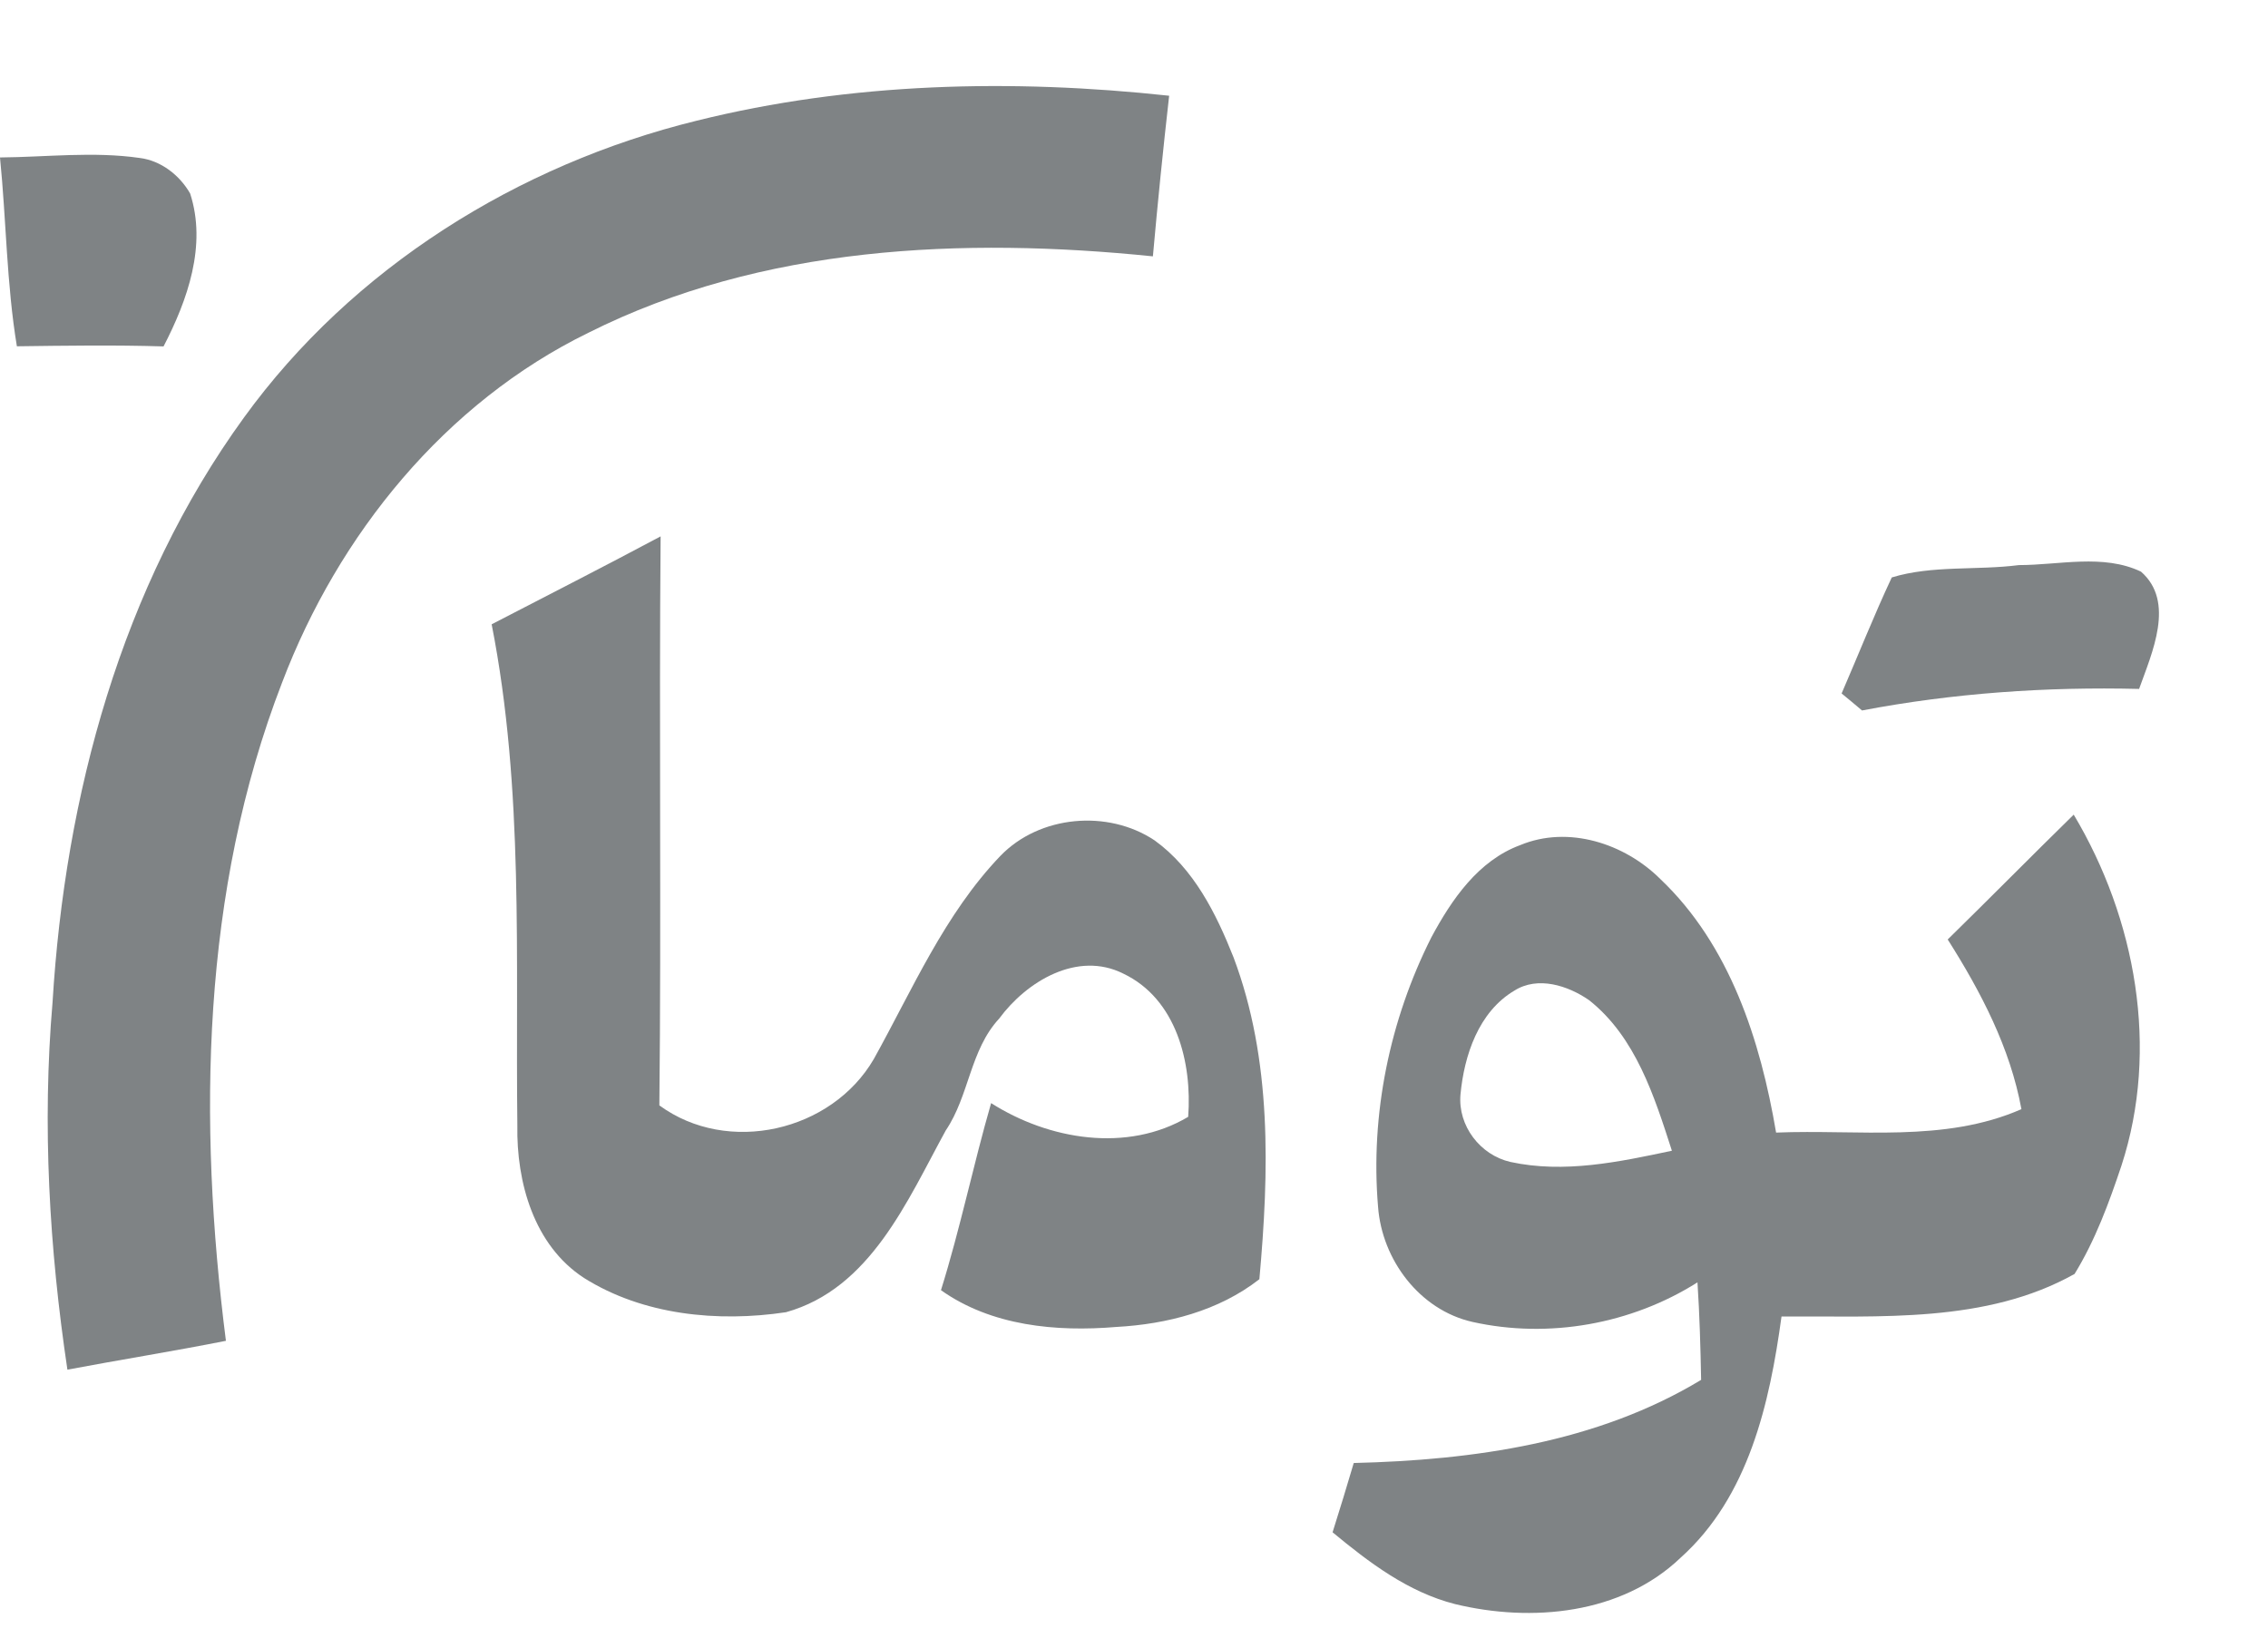
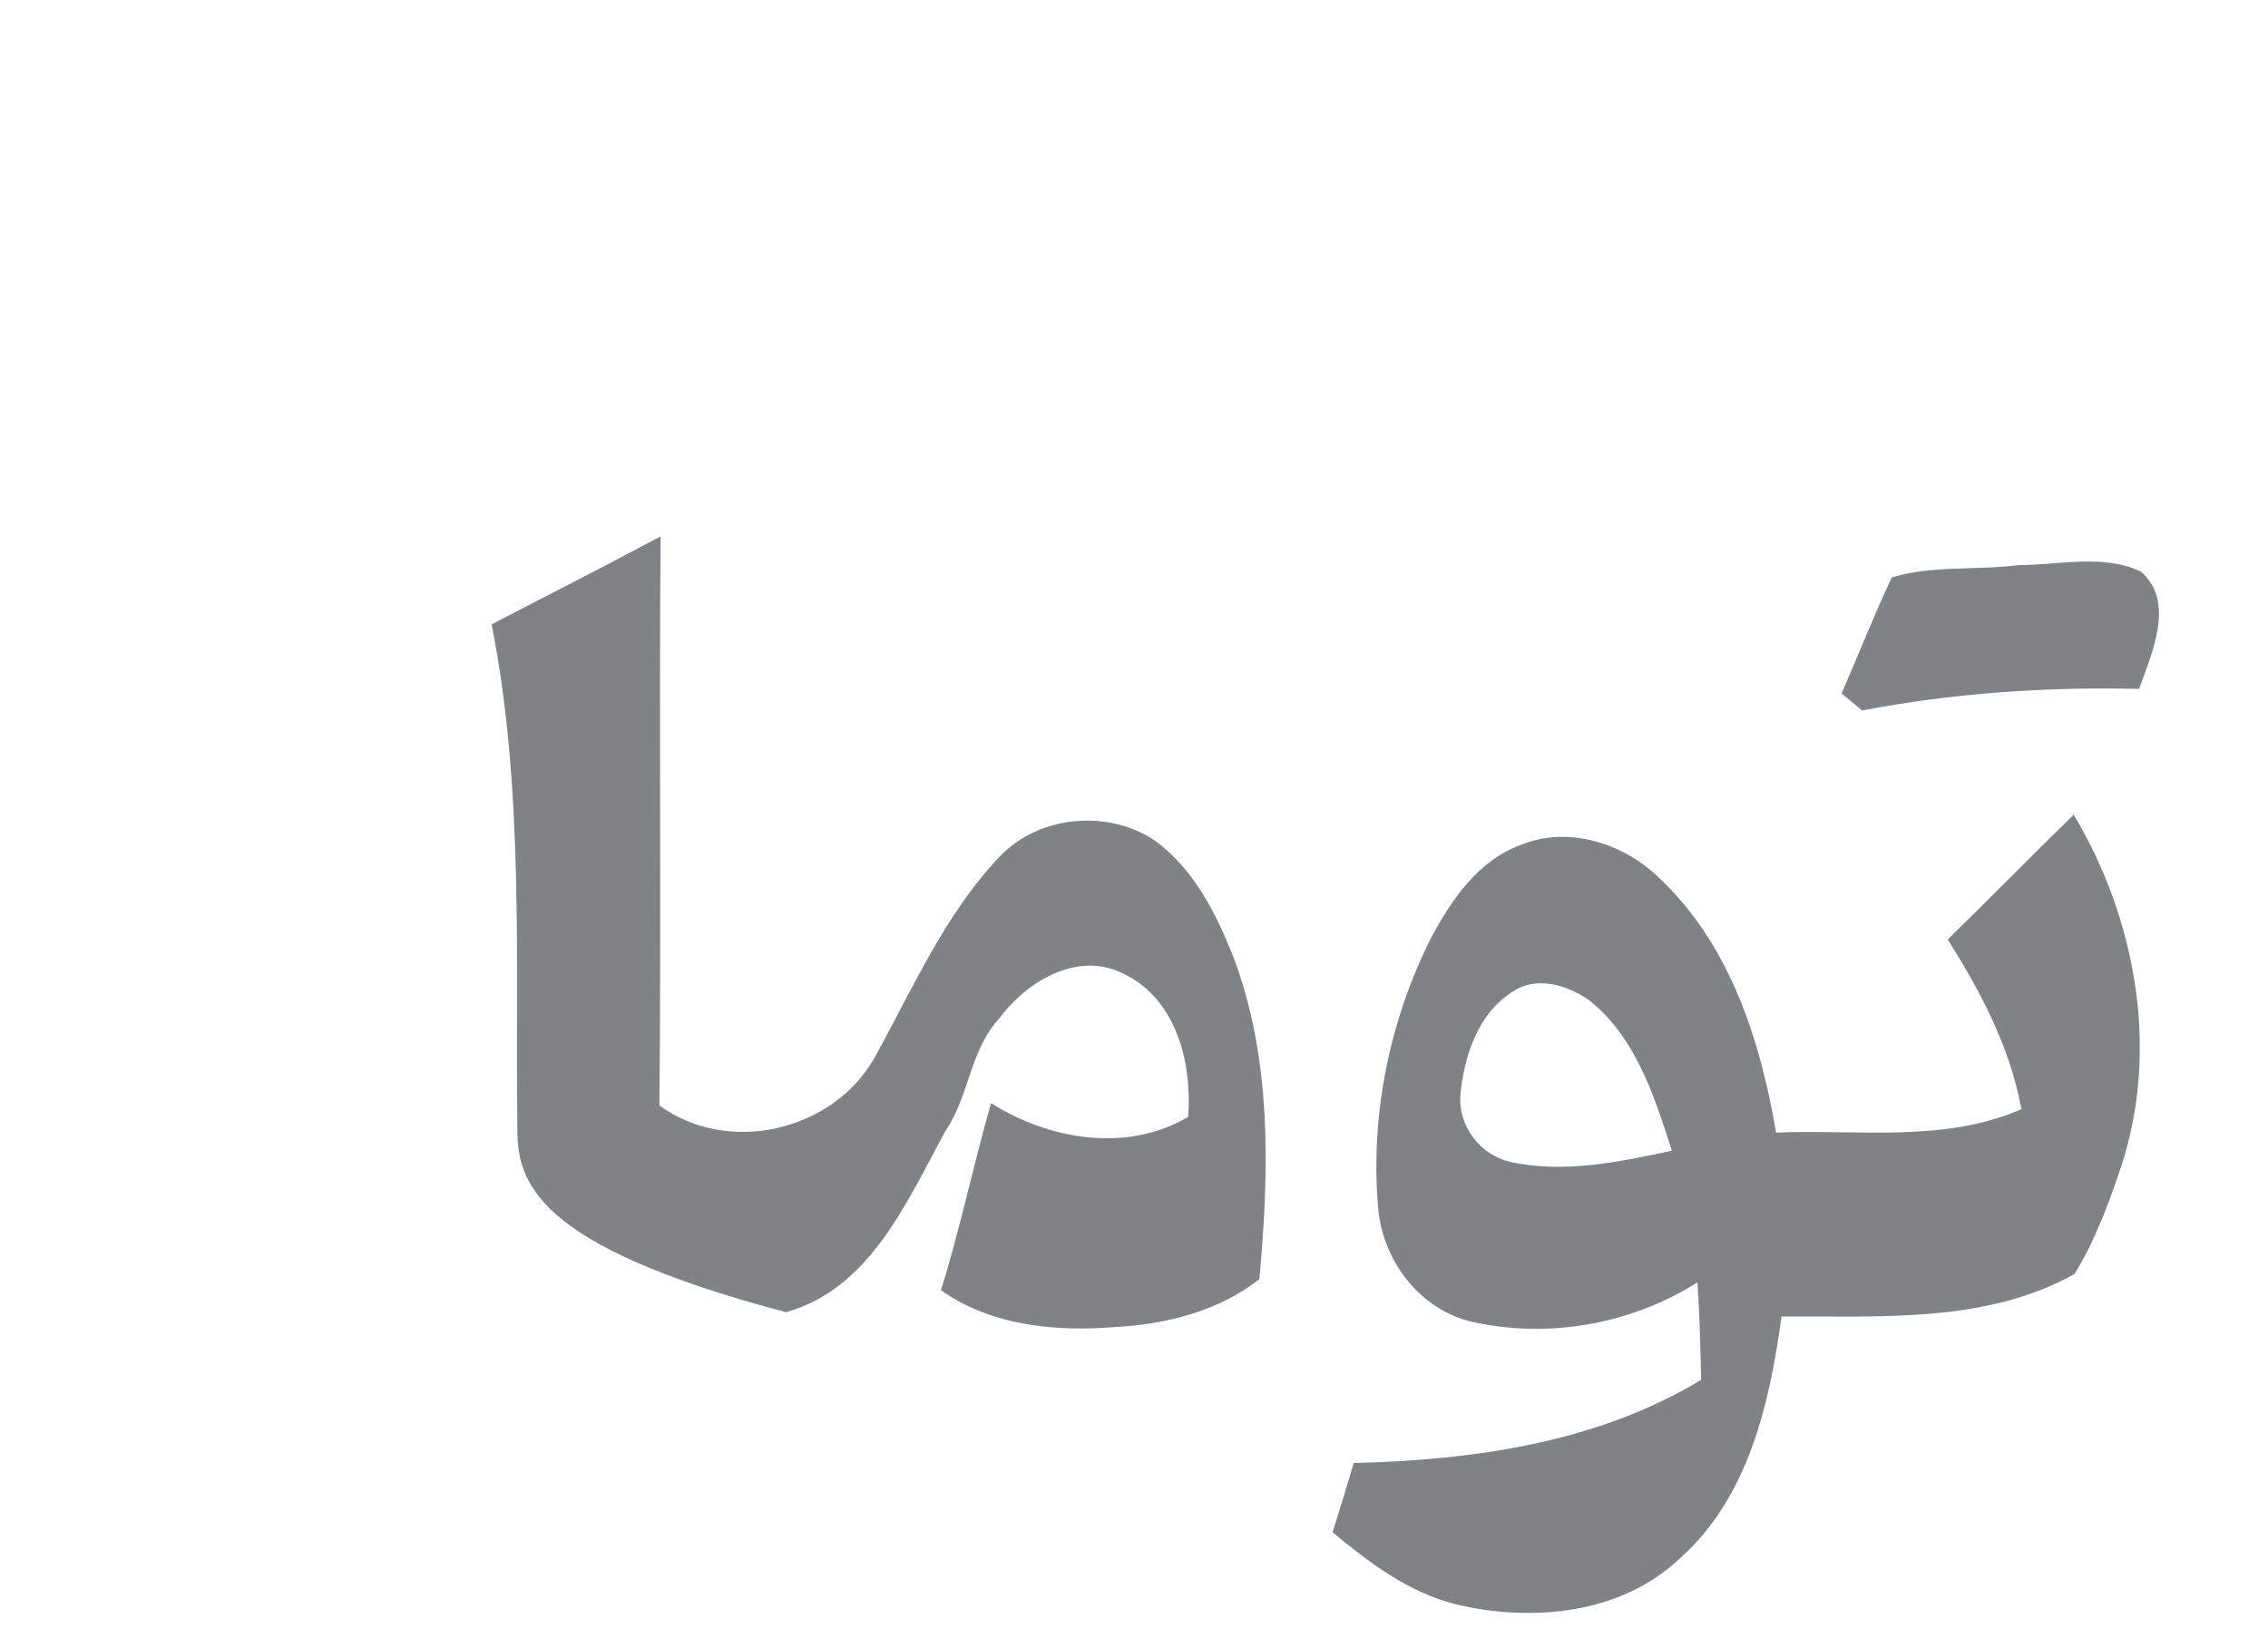
<svg xmlns="http://www.w3.org/2000/svg" width="18" height="13" viewBox="0 0 18 13" fill="none">
-   <path d="M5.53 0.958C6.752 0.654 8.031 0.625 9.279 0.76C9.231 1.184 9.188 1.609 9.15 2.035C7.643 1.881 6.048 1.95 4.671 2.641C3.532 3.197 2.685 4.244 2.239 5.418C1.598 7.075 1.571 8.903 1.793 10.644C1.375 10.727 0.954 10.794 0.535 10.873C0.391 9.91 0.334 8.928 0.417 7.957C0.516 6.319 0.962 4.657 1.936 3.315C2.797 2.126 4.111 1.306 5.53 0.958Z" fill="#7F8385" />
-   <path d="M0 1.25C0.369 1.247 0.741 1.201 1.109 1.254C1.278 1.275 1.426 1.391 1.509 1.536C1.643 1.948 1.488 2.383 1.298 2.75C0.91 2.738 0.522 2.744 0.134 2.749C0.052 2.253 0.05 1.75 0 1.25Z" fill="#7F8385" />
-   <path d="M3.902 4.956C4.35 4.724 4.799 4.495 5.243 4.258C5.23 5.763 5.249 7.27 5.233 8.775C5.776 9.173 6.6 8.983 6.935 8.407C7.242 7.855 7.496 7.258 7.939 6.795C8.25 6.472 8.792 6.424 9.163 6.671C9.475 6.896 9.652 7.252 9.79 7.6C10.097 8.415 10.072 9.303 9.995 10.155C9.672 10.407 9.262 10.512 8.859 10.534C8.382 10.574 7.868 10.526 7.468 10.242C7.621 9.753 7.724 9.249 7.866 8.757C8.323 9.048 8.945 9.154 9.43 8.866C9.462 8.436 9.337 7.93 8.915 7.729C8.551 7.546 8.147 7.791 7.93 8.086C7.698 8.336 7.693 8.698 7.506 8.974C7.2 9.532 6.909 10.229 6.238 10.417C5.699 10.498 5.105 10.441 4.635 10.145C4.237 9.886 4.098 9.385 4.106 8.934C4.09 7.607 4.16 6.267 3.902 4.956Z" fill="#7F8385" />
+   <path d="M3.902 4.956C4.35 4.724 4.799 4.495 5.243 4.258C5.23 5.763 5.249 7.27 5.233 8.775C5.776 9.173 6.6 8.983 6.935 8.407C7.242 7.855 7.496 7.258 7.939 6.795C8.25 6.472 8.792 6.424 9.163 6.671C9.475 6.896 9.652 7.252 9.79 7.6C10.097 8.415 10.072 9.303 9.995 10.155C9.672 10.407 9.262 10.512 8.859 10.534C8.382 10.574 7.868 10.526 7.468 10.242C7.621 9.753 7.724 9.249 7.866 8.757C8.323 9.048 8.945 9.154 9.43 8.866C9.462 8.436 9.337 7.93 8.915 7.729C8.551 7.546 8.147 7.791 7.93 8.086C7.698 8.336 7.693 8.698 7.506 8.974C7.2 9.532 6.909 10.229 6.238 10.417C4.237 9.886 4.098 9.385 4.106 8.934C4.09 7.607 4.16 6.267 3.902 4.956Z" fill="#7F8385" />
  <path d="M15.014 4.584C15.334 4.486 15.689 4.529 16.023 4.486C16.343 4.486 16.692 4.395 16.992 4.538C17.266 4.777 17.079 5.183 16.977 5.469C16.241 5.451 15.502 5.502 14.778 5.64C14.739 5.606 14.657 5.539 14.616 5.505C14.749 5.198 14.872 4.887 15.014 4.584Z" fill="#7F8385" />
  <path d="M15.458 7.458C15.793 7.13 16.122 6.796 16.458 6.467C16.951 7.293 17.139 8.327 16.837 9.253C16.738 9.549 16.629 9.846 16.465 10.113C15.763 10.507 14.918 10.446 14.139 10.451C14.045 11.14 13.878 11.882 13.338 12.366C12.868 12.816 12.155 12.881 11.548 12.734C11.175 12.639 10.866 12.404 10.576 12.164C10.634 11.981 10.69 11.797 10.744 11.614C11.694 11.591 12.674 11.454 13.501 10.954C13.496 10.695 13.489 10.438 13.472 10.18C12.947 10.512 12.292 10.629 11.686 10.494C11.266 10.399 10.968 10 10.937 9.58C10.875 8.847 11.029 8.098 11.36 7.441C11.521 7.141 11.732 6.832 12.065 6.709C12.447 6.55 12.894 6.696 13.177 6.978C13.729 7.502 13.972 8.259 14.096 8.991C14.745 8.964 15.43 9.074 16.043 8.805C15.954 8.318 15.721 7.873 15.458 7.458ZM12.019 7.864C11.735 8.032 11.62 8.378 11.591 8.69C11.57 8.937 11.747 9.169 11.987 9.224C12.413 9.317 12.851 9.224 13.269 9.135C13.13 8.704 12.982 8.233 12.612 7.94C12.445 7.824 12.205 7.746 12.019 7.864Z" fill="#7F8385" />
</svg>